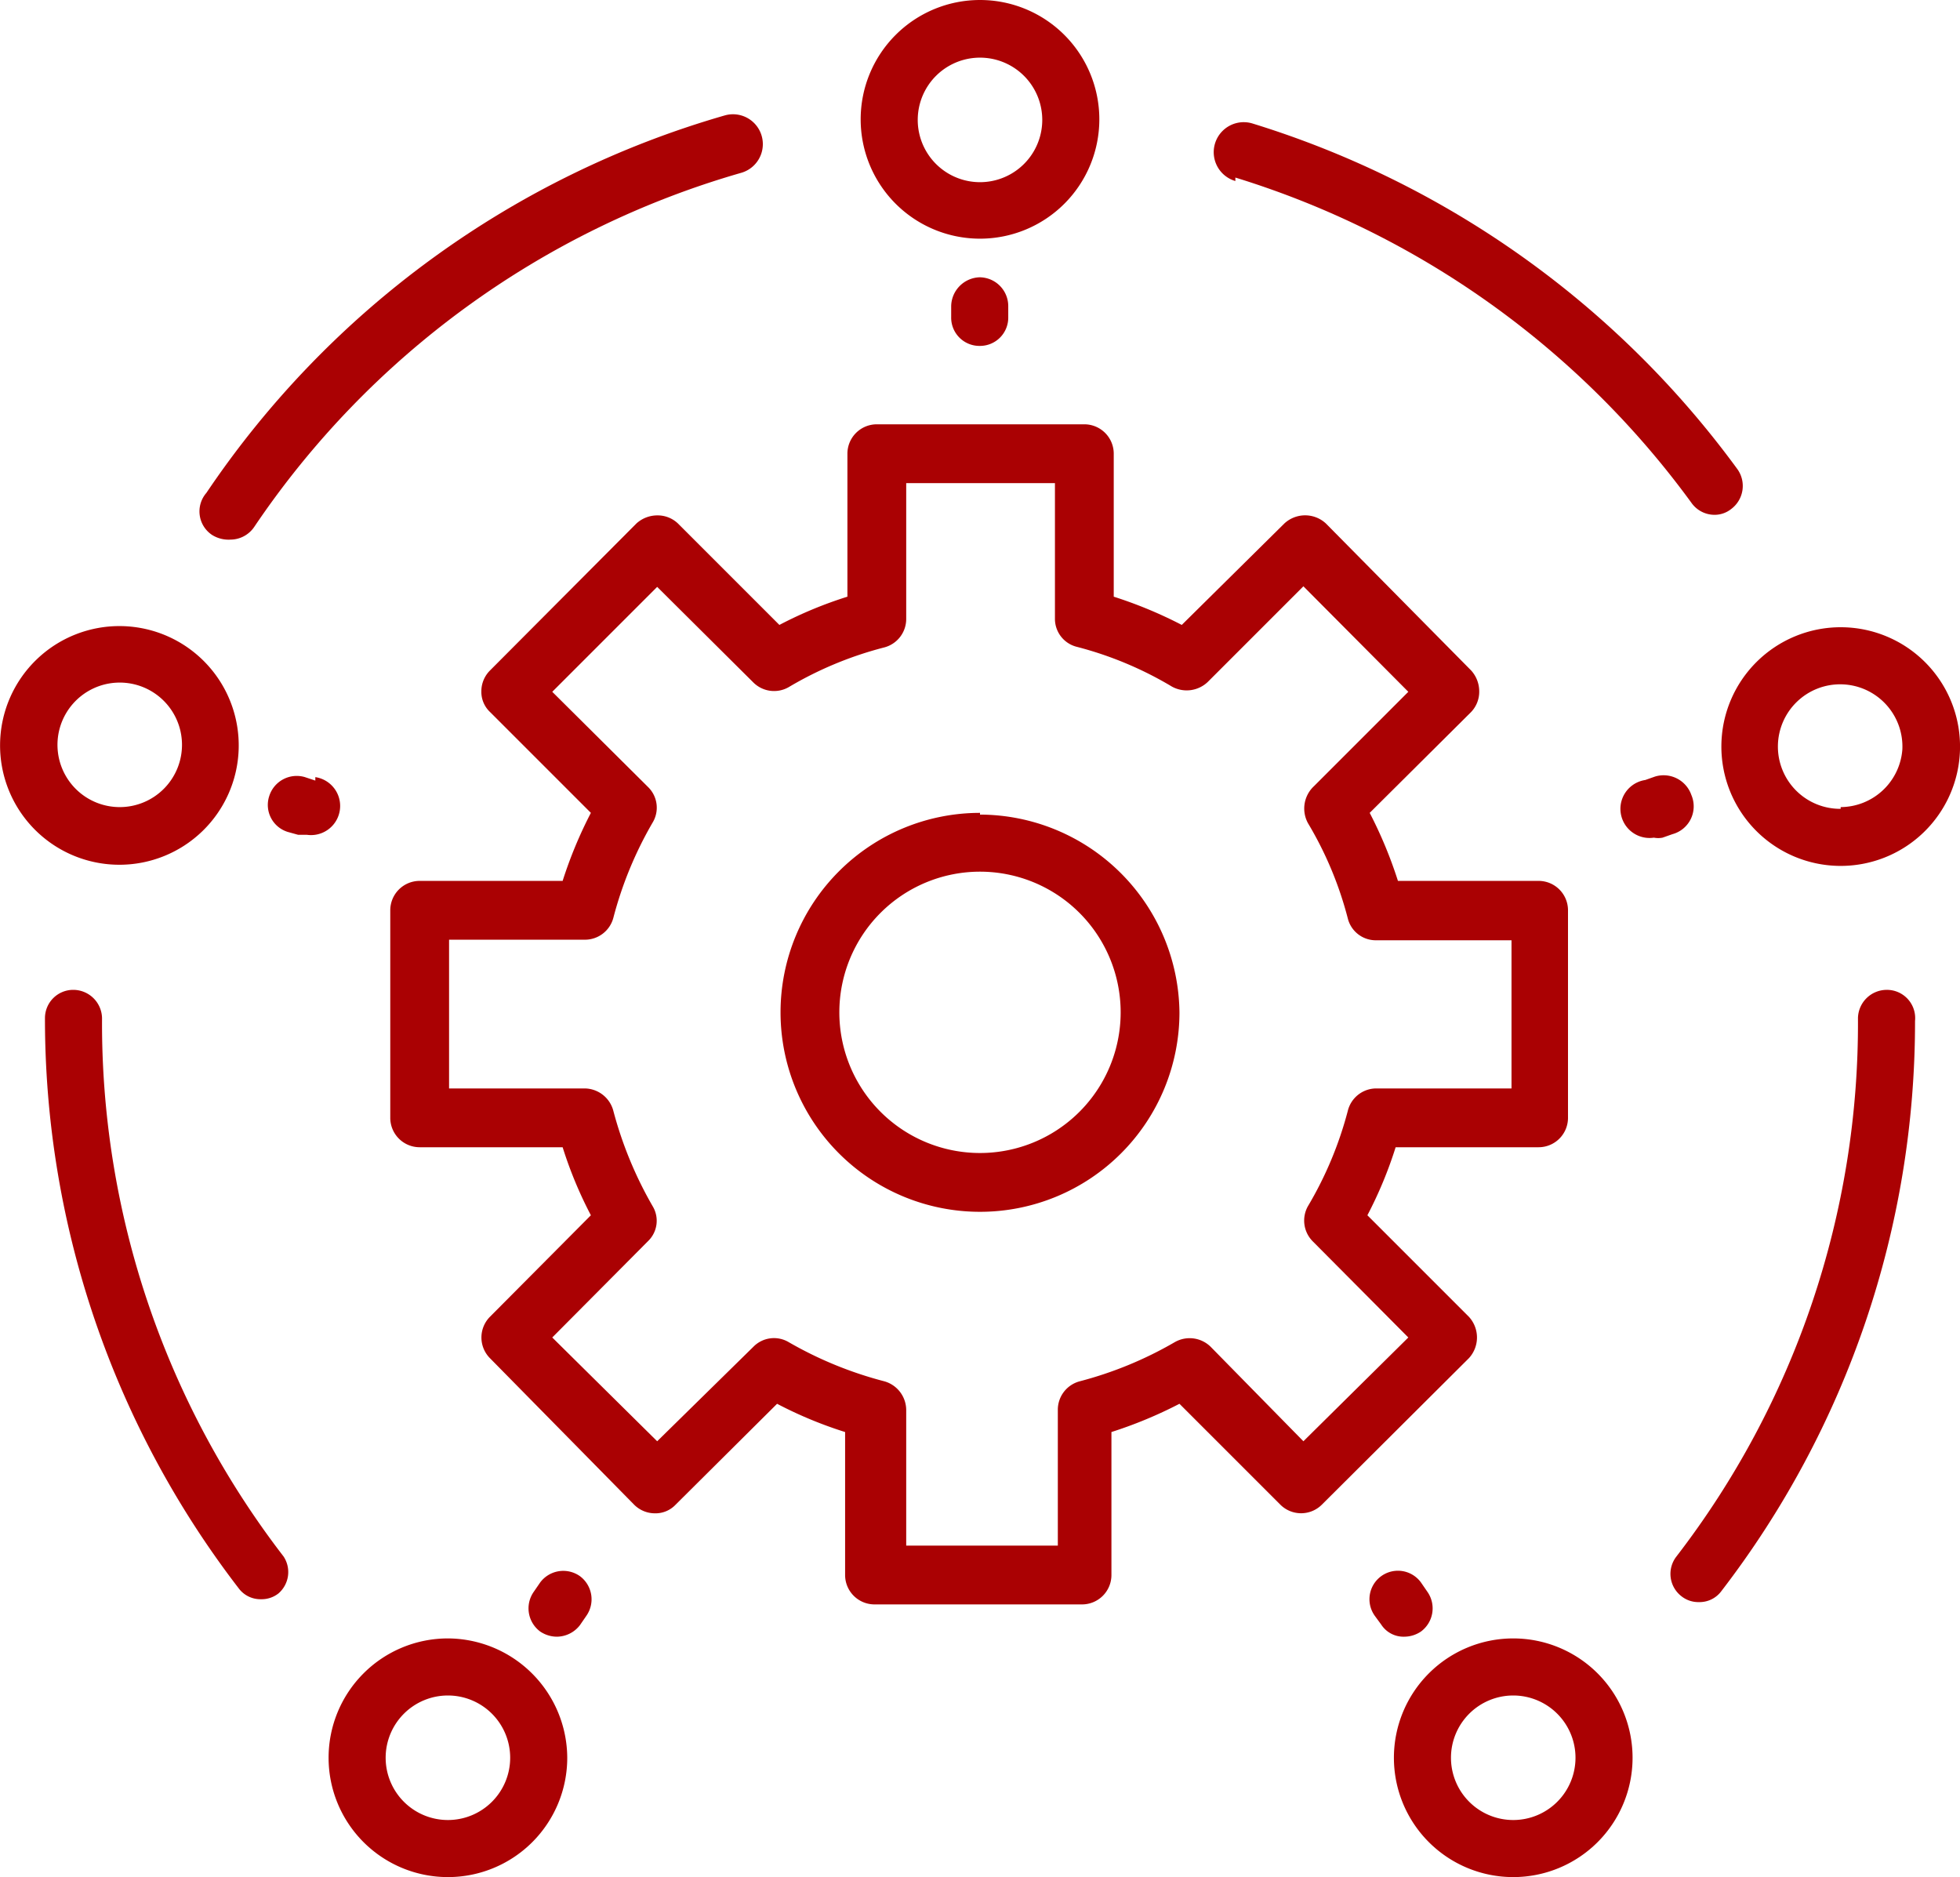
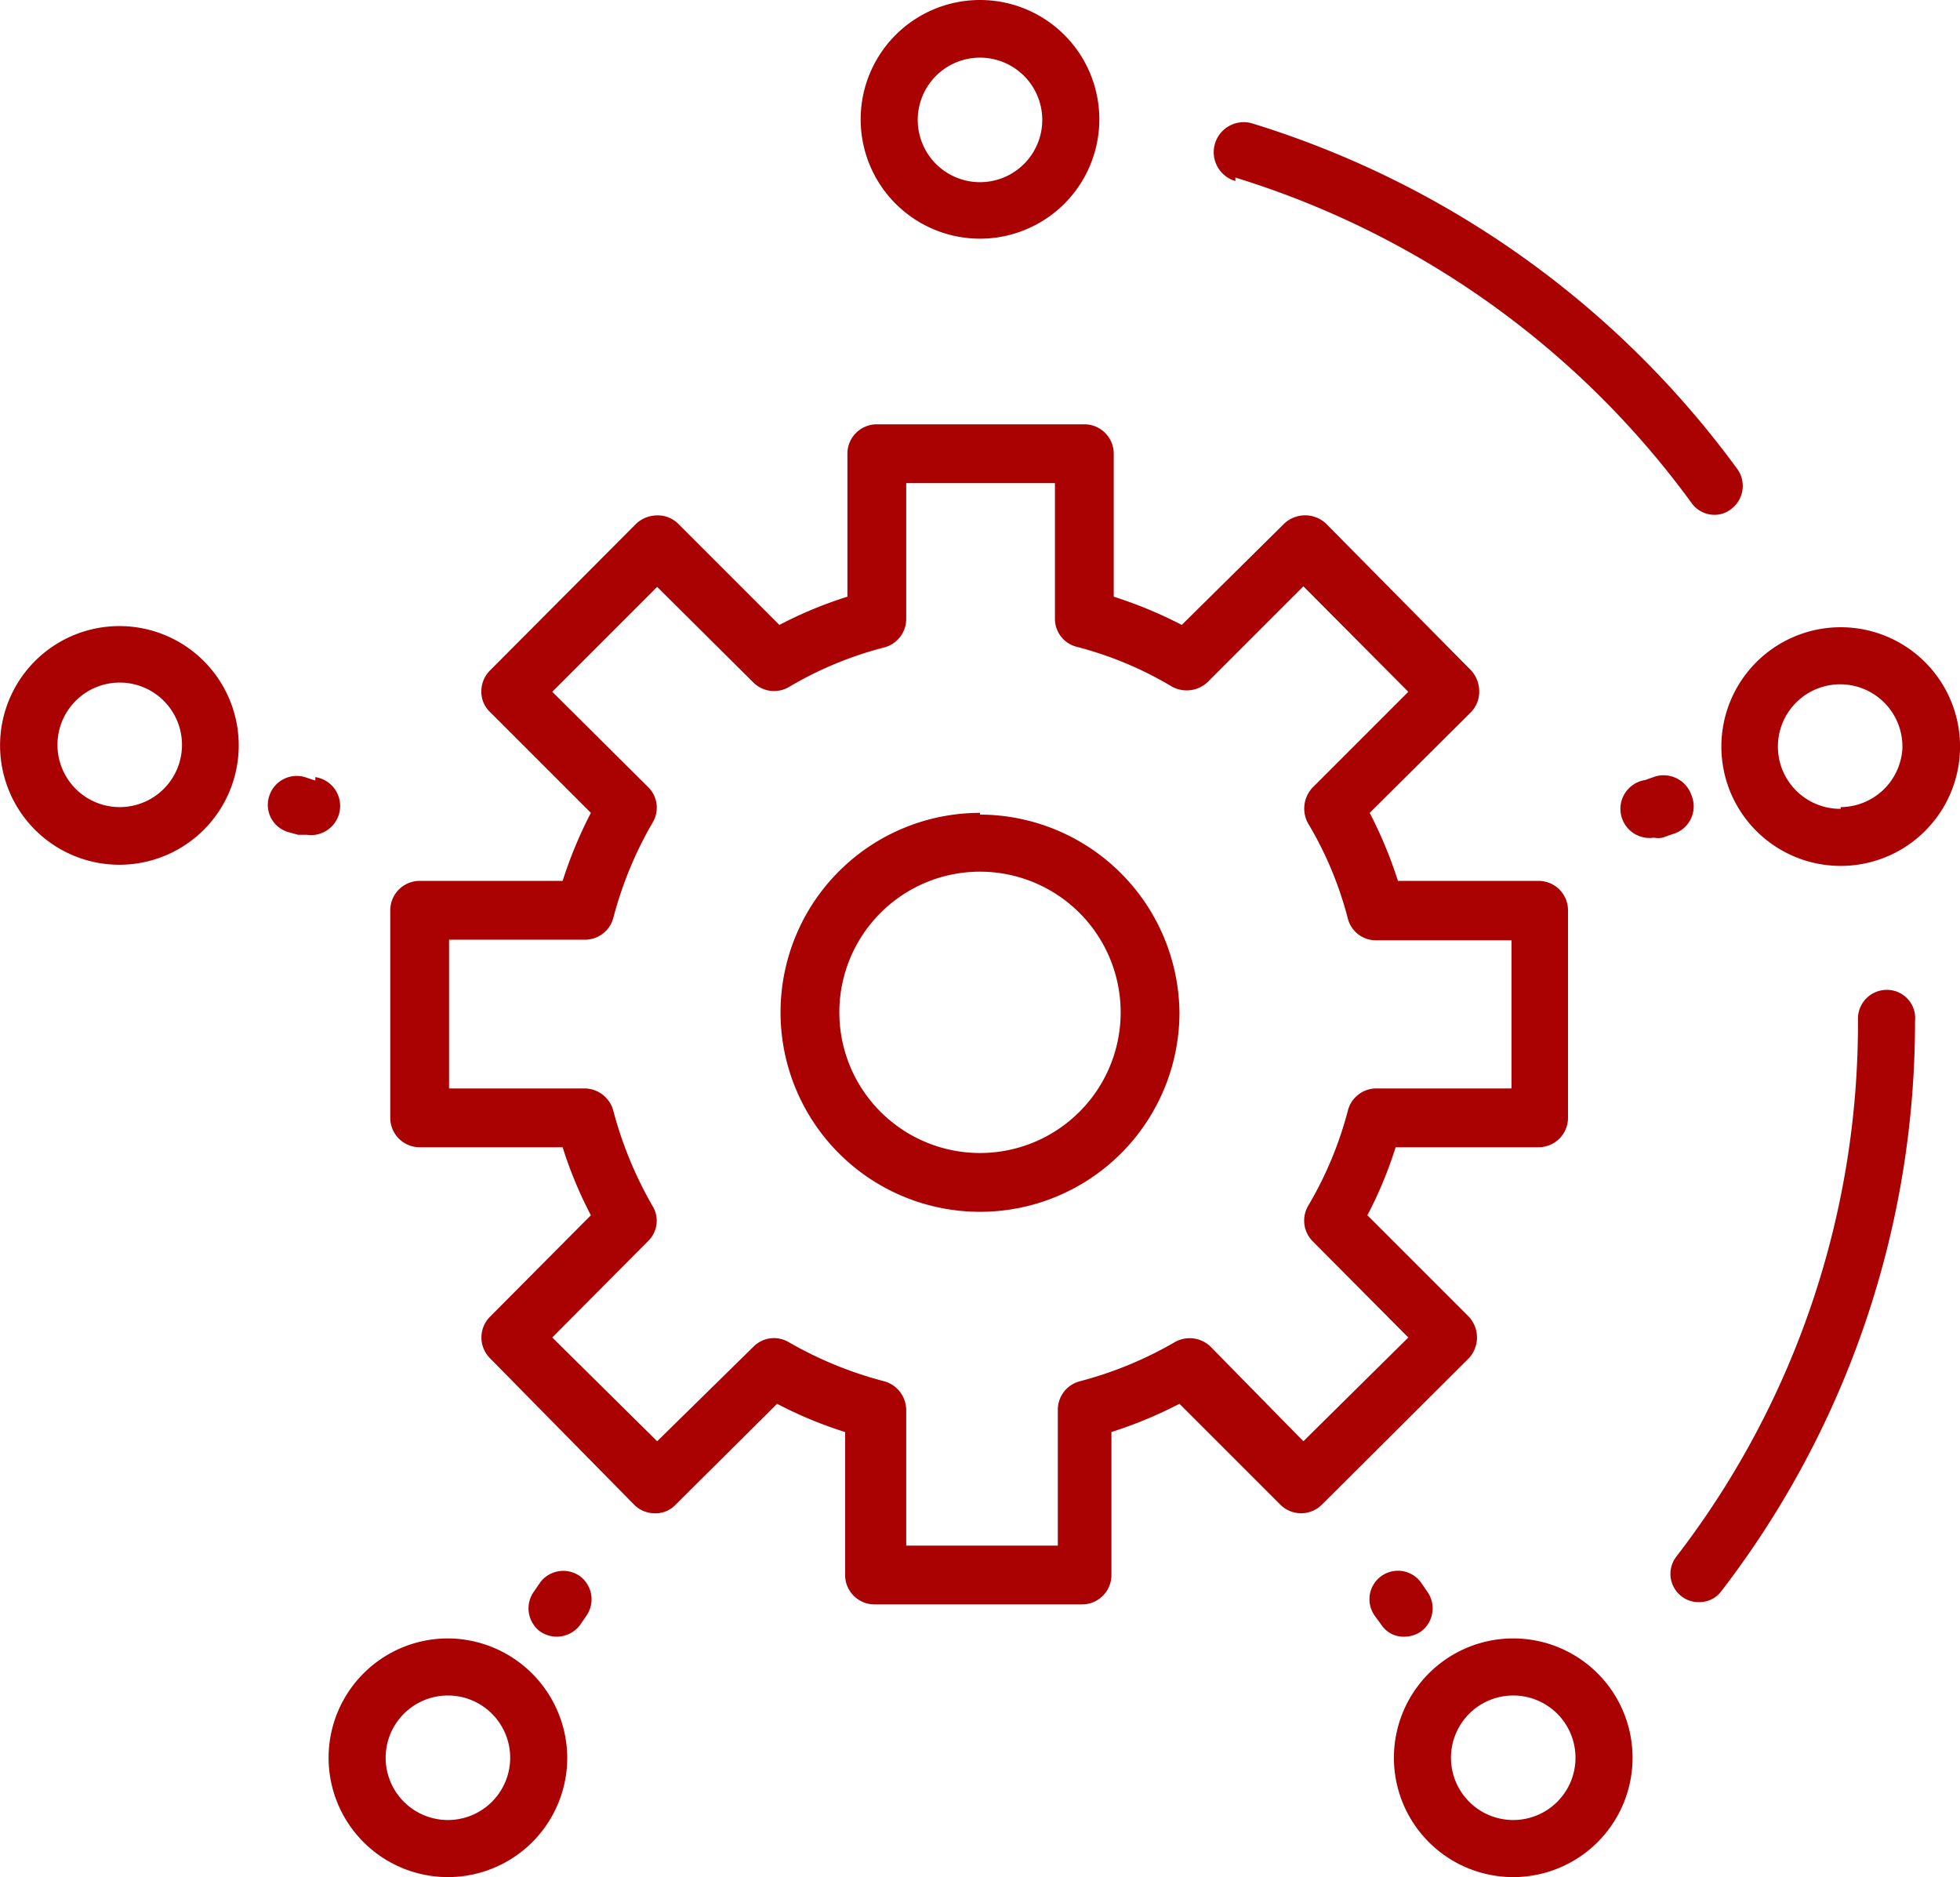
<svg xmlns="http://www.w3.org/2000/svg" viewBox="0 0 34 32.56">
  <defs>
    <style>.cls-1{fill:#aa0103;}</style>
  </defs>
  <title>Asset 25</title>
  <g id="Layer_2" data-name="Layer 2">
    <g id="Layer_4" data-name="Layer 4">
      <polygon class="cls-1" points="15.52 13.54 15.52 13.54 15.52 13.54 15.52 13.54" />
      <path class="cls-1" d="M17,4.14a2.07,2.07,0,1,0-2.07-2.07A2.07,2.07,0,0,0,17,4.14ZM17,1a1.08,1.08,0,0,1,0,2.16A1.08,1.08,0,0,1,17,1Z" />
      <path class="cls-1" d="M4.14,13A2.07,2.07,0,1,0,2.07,15,2.07,2.07,0,0,0,4.14,13ZM1,13A1.08,1.08,0,1,1,2.07,14,1.08,1.08,0,0,1,1,13Z" />
      <path class="cls-1" d="M31.93,10.88A2.07,2.07,0,1,0,34,13,2.07,2.07,0,0,0,31.93,10.88Zm0,3.15A1.08,1.08,0,1,1,33,13,1.08,1.08,0,0,1,31.93,14Z" />
      <path class="cls-1" d="M26.25,28.42a2.07,2.07,0,1,0,2.07,2.07A2.07,2.07,0,0,0,26.25,28.42Zm0,3.15a1.08,1.08,0,1,1,1.08-1.08A1.08,1.08,0,0,1,26.25,31.57Z" />
      <path class="cls-1" d="M7.77,28.42a2.07,2.07,0,1,0,2.07,2.07A2.08,2.08,0,0,0,7.77,28.42Zm0,3.15a1.08,1.08,0,1,1,1.08-1.08A1.08,1.08,0,0,1,7.77,31.57Z" />
      <path class="cls-1" d="M10.06,27.34a.5.5,0,0,0-.69.11l-.11.16a.5.5,0,0,0,.11.69.52.52,0,0,0,.29.09.51.51,0,0,0,.4-.2l.11-.16A.5.5,0,0,0,10.06,27.34Z" />
-       <path class="cls-1" d="M17,6a.49.49,0,0,0,.49-.5V5.31a.5.5,0,0,0-.5-.5h0a.51.51,0,0,0-.49.5V5.5A.49.49,0,0,0,17,6Z" />
      <path class="cls-1" d="M29.34,13.79a.51.51,0,0,0-.63-.32l-.17.06a.49.49,0,0,0,.15,1,.39.39,0,0,0,.15,0l.17-.06A.5.5,0,0,0,29.34,13.79Z" />
      <path class="cls-1" d="M24.65,28.3a.5.5,0,0,0,.11-.69l-.11-.16a.49.49,0,1,0-.8.58l.11.15a.46.46,0,0,0,.4.21A.52.52,0,0,0,24.65,28.3Z" />
      <path class="cls-1" d="M5.47,13.54l-.18-.06a.5.5,0,0,0-.62.33.49.49,0,0,0,.32.62l.18.05.15,0a.5.5,0,0,0,.15-1Z" />
-       <path class="cls-1" d="M1.77,17.66a.5.5,0,0,0-.5-.49.49.49,0,0,0-.49.49,16.19,16.19,0,0,0,3.36,9.89.47.47,0,0,0,.39.19.47.47,0,0,0,.3-.1A.49.49,0,0,0,4.92,27,15.15,15.15,0,0,1,1.77,17.66Z" />
      <path class="cls-1" d="M32.73,17.17a.5.5,0,0,0-.5.49A15.15,15.15,0,0,1,29.08,27a.49.49,0,0,0,.09.69.47.47,0,0,0,.3.1.47.47,0,0,0,.39-.19,16.19,16.19,0,0,0,3.36-9.89A.49.49,0,0,0,32.73,17.17Z" />
      <path class="cls-1" d="M21.43,3.08a15.39,15.39,0,0,1,7.91,5.64.49.49,0,0,0,.4.21.46.46,0,0,0,.29-.1.5.5,0,0,0,.11-.69,16.39,16.39,0,0,0-8.42-6,.5.5,0,0,0-.29,1Z" />
-       <path class="cls-1" d="M3.68,9.28A.54.54,0,0,0,4,9.36a.5.5,0,0,0,.41-.22A15.27,15.27,0,0,1,12.85,3a.5.5,0,0,0-.27-1,16.26,16.26,0,0,0-9,6.55A.49.49,0,0,0,3.68,9.28Z" />
      <path class="cls-1" d="M26.22,18.88H23.87a.51.51,0,0,0-.49.39,6.42,6.42,0,0,1-.69,1.65.51.51,0,0,0,.08.61l1.66,1.67L22.61,25,21,23.36a.52.52,0,0,0-.62-.08,6.6,6.6,0,0,1-1.65.68.51.51,0,0,0-.38.5v2.35H15.72V24.46a.52.52,0,0,0-.38-.5,6.67,6.67,0,0,1-1.66-.68.5.5,0,0,0-.61.08L11.4,25,9.58,23.2l1.66-1.67a.49.49,0,0,0,.08-.61,6.76,6.76,0,0,1-.68-1.65.52.52,0,0,0-.5-.39H7.79V16.3h2.35a.51.51,0,0,0,.5-.38,6.6,6.6,0,0,1,.68-1.65.5.5,0,0,0-.08-.62L9.58,12l1.82-1.82,1.67,1.66a.51.51,0,0,0,.61.08,6.34,6.34,0,0,1,1.66-.69.51.51,0,0,0,.38-.49V8.38H18.3v2.35a.5.5,0,0,0,.38.49,6.28,6.28,0,0,1,1.65.69.53.53,0,0,0,.62-.08l1.66-1.66L24.43,12l-1.66,1.66a.53.53,0,0,0-.08.62,6.28,6.28,0,0,1,.69,1.65.5.5,0,0,0,.49.38h2.35v2.58Zm.51-3.6H24.25a7.54,7.54,0,0,0-.49-1.18l1.76-1.75a.51.51,0,0,0,.14-.36.54.54,0,0,0-.14-.36L23,9.08a.53.53,0,0,0-.72,0L20.5,10.84a7.54,7.54,0,0,0-1.18-.49V7.87a.51.51,0,0,0-.51-.51h-3.6a.51.51,0,0,0-.51.51v2.48a7.16,7.16,0,0,0-1.18.49L11.76,9.08a.51.51,0,0,0-.36-.14.54.54,0,0,0-.36.14L8.5,11.63a.51.51,0,0,0-.15.36.48.48,0,0,0,.15.36l1.75,1.75a7.54,7.54,0,0,0-.49,1.18H7.28a.51.51,0,0,0-.51.51v3.6a.51.51,0,0,0,.51.51H9.76a7.16,7.16,0,0,0,.49,1.18L8.5,22.84a.51.51,0,0,0,0,.72L11,26.1a.51.51,0,0,0,.36.15.48.48,0,0,0,.36-.15l1.76-1.75a7.16,7.16,0,0,0,1.18.49v2.48a.51.51,0,0,0,.51.51h3.6a.51.51,0,0,0,.51-.51V24.84a7.54,7.54,0,0,0,1.18-.49l1.75,1.75a.51.51,0,0,0,.72,0l2.55-2.54a.53.53,0,0,0,0-.72l-1.76-1.76a7.16,7.16,0,0,0,.49-1.18h2.48a.51.51,0,0,0,.51-.51v-3.6a.51.51,0,0,0-.51-.51Z" />
      <path class="cls-1" d="M17,20a2.44,2.44,0,1,1,2.44-2.44A2.44,2.44,0,0,1,17,20Zm0-5.9a3.46,3.46,0,1,0,3.46,3.46A3.47,3.47,0,0,0,17,14.13Z" />
    </g>
  </g>
</svg>